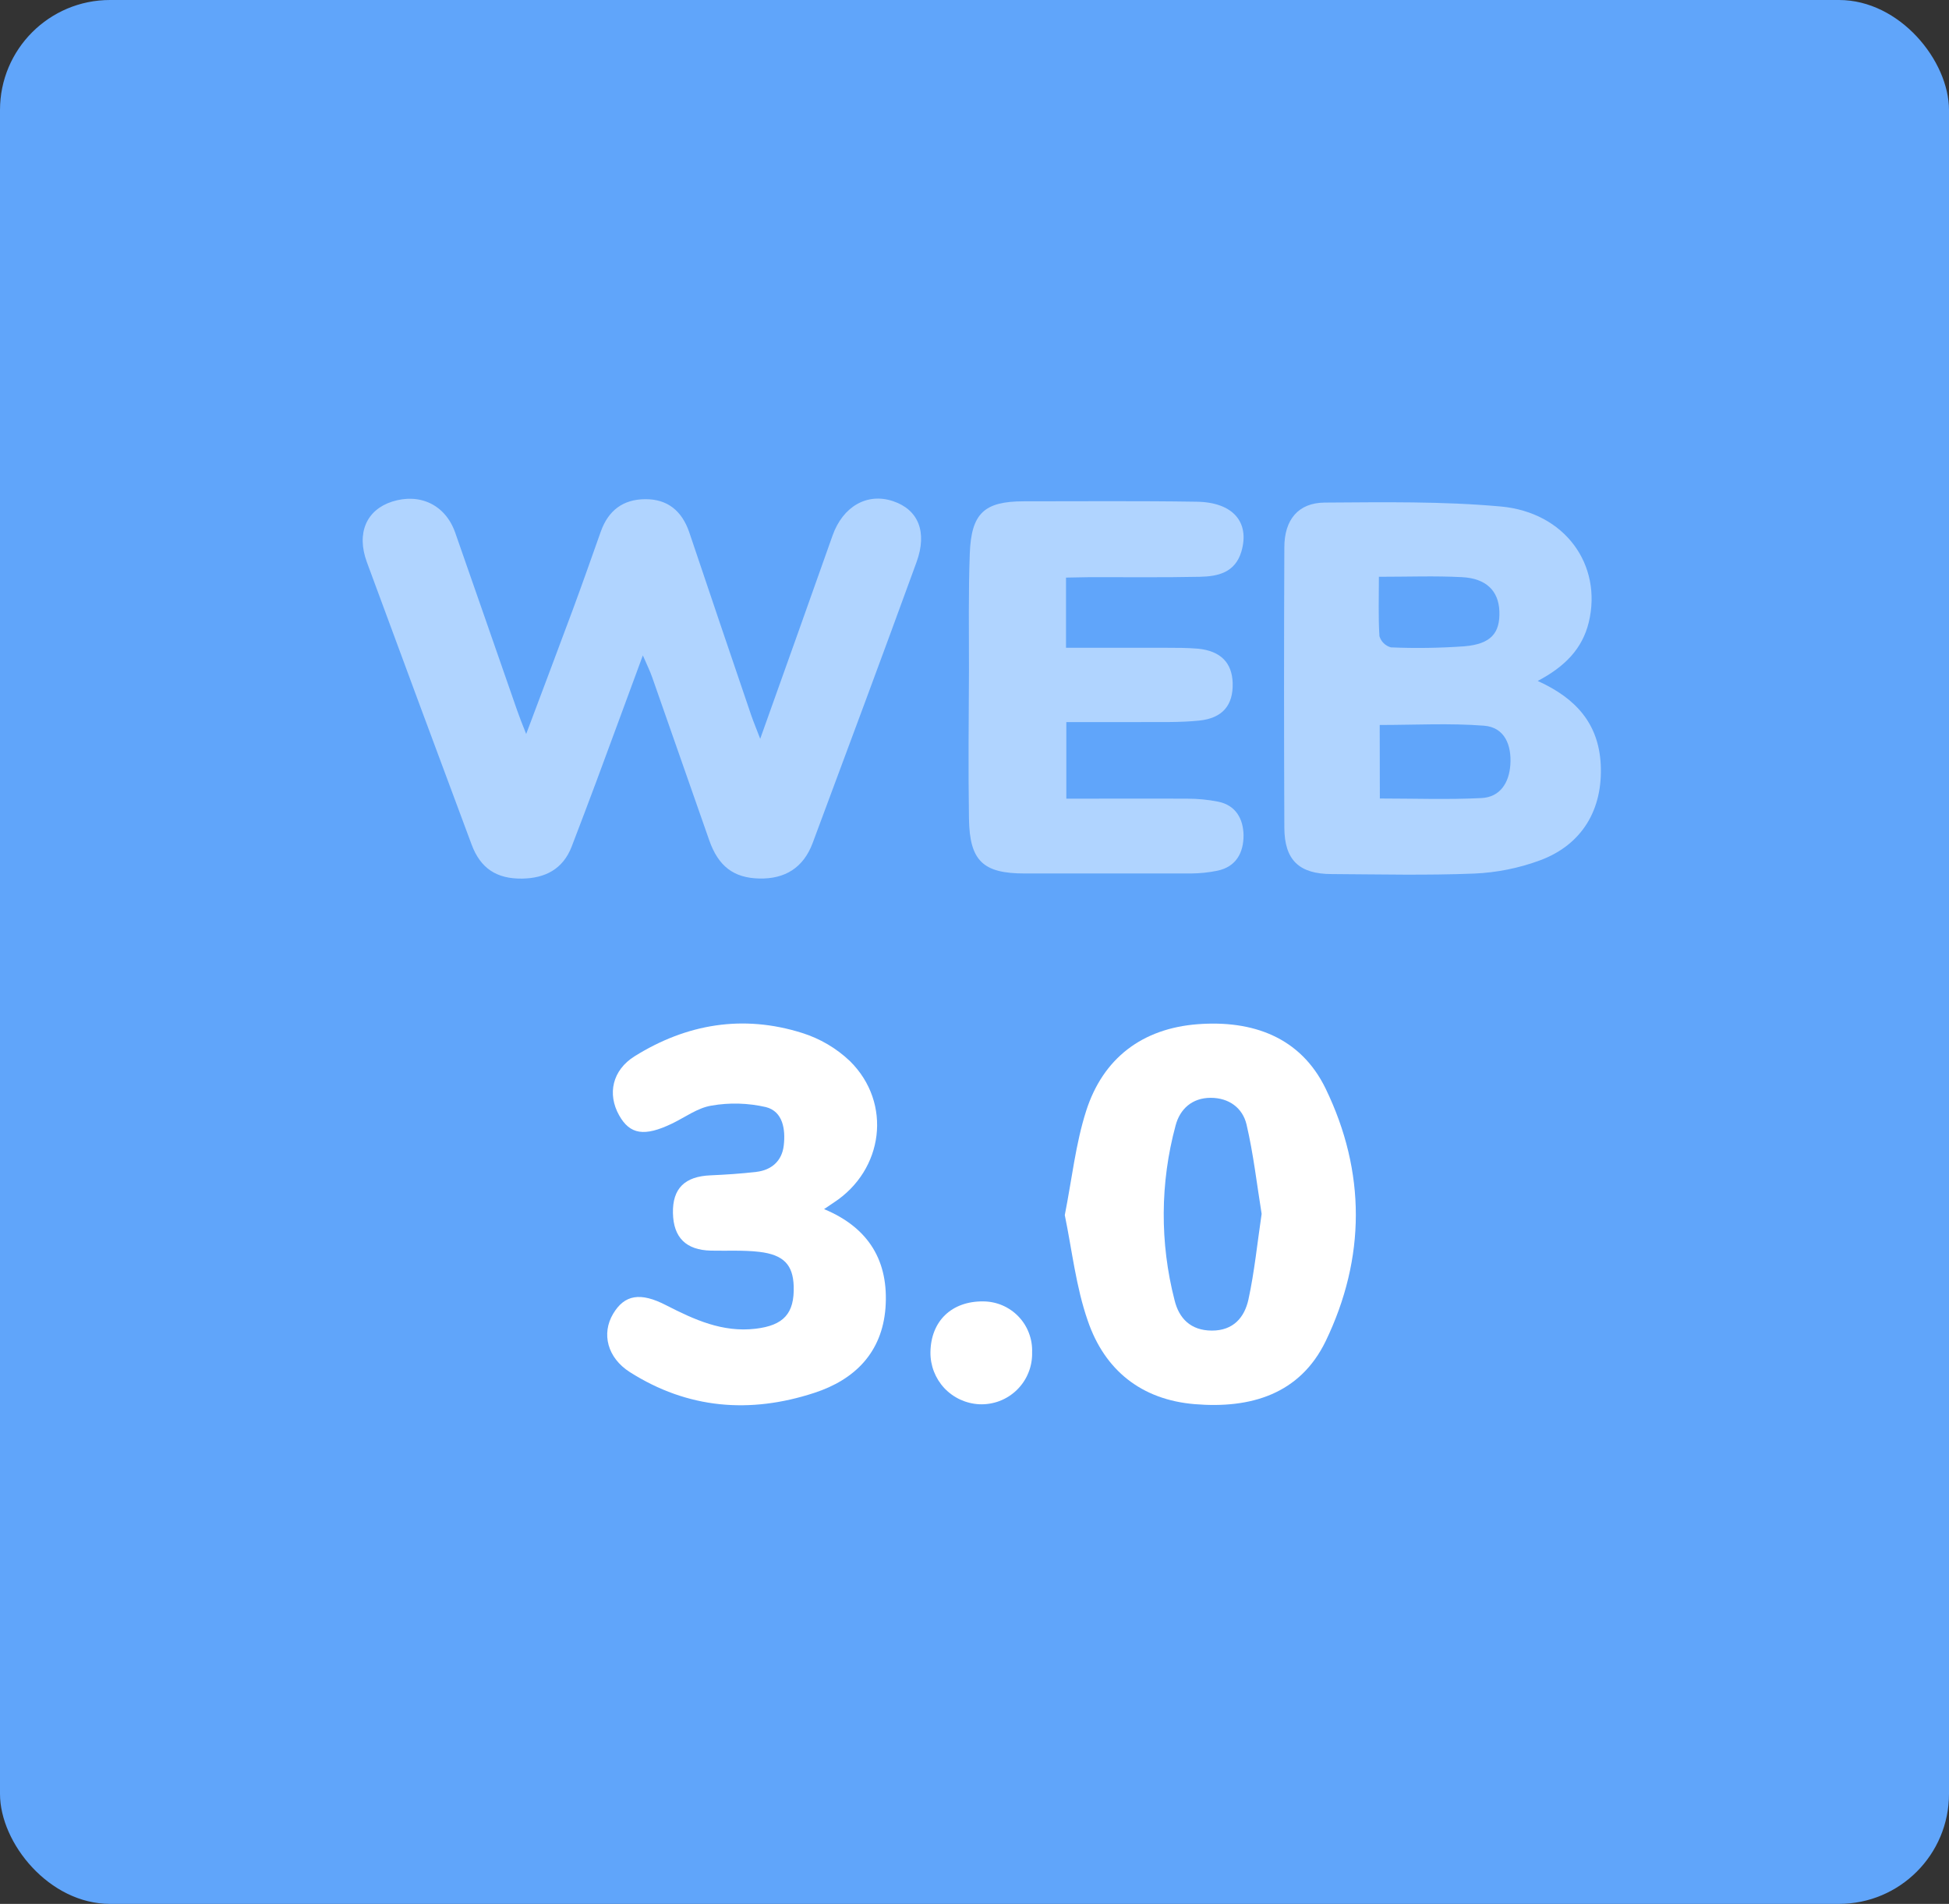
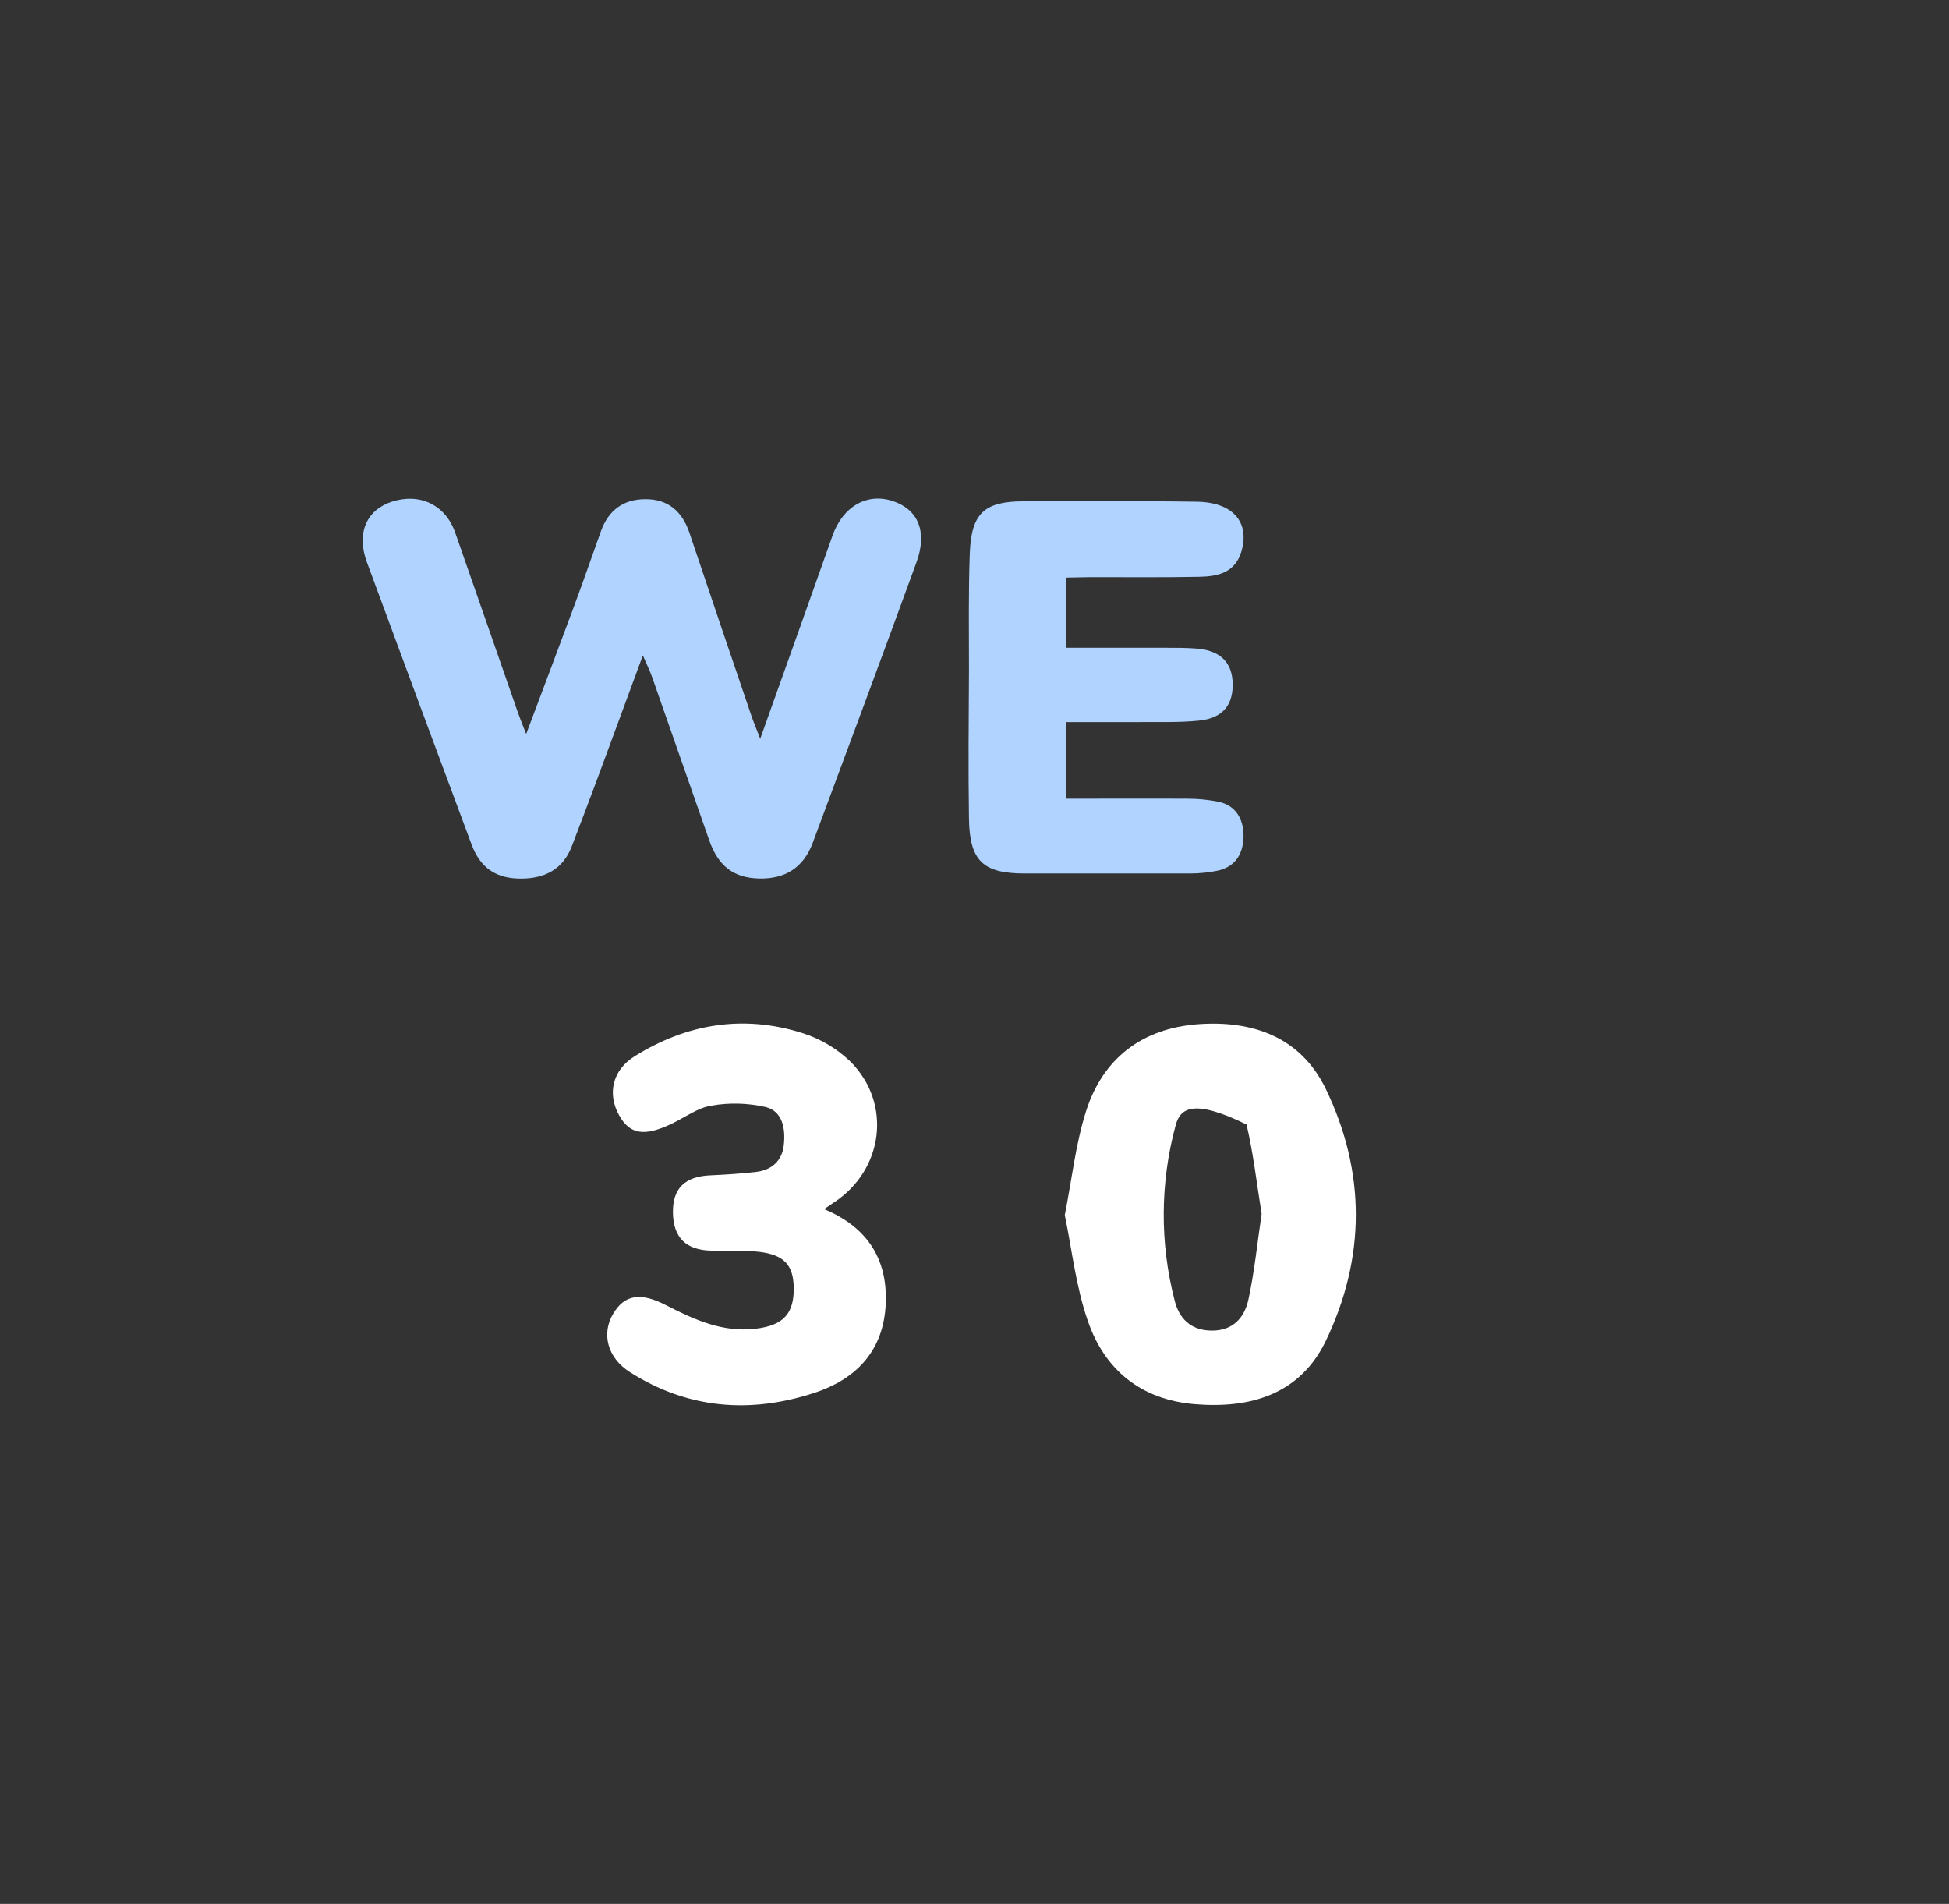
<svg xmlns="http://www.w3.org/2000/svg" width="43" height="42" viewBox="0 0 43 42" fill="none">
  <rect x="0" y="0" width="43" height="42" fill="#333333" stroke="none" />
-   <rect width="43" height="42" rx="2.427" fill="#60A5FA" />
  <g clip-path="url(#clip0_1443_831)">
    <path d="M11.609 16.192C11.977 15.21 12.311 14.331 12.638 13.448C12.85 12.875 13.052 12.299 13.256 11.724C13.421 11.262 13.746 11.014 14.236 11.012C14.727 11.009 15.042 11.269 15.204 11.734C15.66 13.089 16.118 14.441 16.578 15.791C16.629 15.938 16.691 16.081 16.772 16.298C17.324 14.75 17.85 13.283 18.368 11.815C18.595 11.173 19.13 10.863 19.704 11.056C20.259 11.242 20.465 11.733 20.22 12.404C19.467 14.471 18.698 16.534 17.93 18.595C17.727 19.139 17.323 19.395 16.746 19.38C16.185 19.366 15.848 19.109 15.647 18.535C15.227 17.338 14.808 16.14 14.389 14.941C14.343 14.809 14.281 14.683 14.183 14.458C13.819 15.444 13.491 16.339 13.159 17.233C12.98 17.717 12.796 18.194 12.613 18.675C12.419 19.177 12.024 19.375 11.516 19.382C10.957 19.389 10.601 19.157 10.405 18.631C9.631 16.556 8.86 14.478 8.093 12.398C7.859 11.758 8.086 11.247 8.653 11.065C9.267 10.871 9.828 11.138 10.043 11.75C10.501 13.054 10.952 14.362 11.407 15.664C11.456 15.805 11.512 15.95 11.609 16.192Z" fill="#B0D4FF" />
-     <path d="M33.926 15.022C34.783 15.409 35.269 15.975 35.316 16.86C35.367 17.852 34.91 18.634 33.975 18.98C33.509 19.152 33.02 19.25 32.524 19.271C31.478 19.313 30.43 19.288 29.383 19.282C28.662 19.282 28.339 18.973 28.336 18.26C28.327 16.196 28.327 14.134 28.336 12.074C28.336 11.467 28.642 11.091 29.226 11.087C30.52 11.079 31.822 11.057 33.108 11.173C34.531 11.301 35.355 12.463 35.053 13.726C34.911 14.31 34.53 14.703 33.926 15.022ZM30.443 17.615C31.207 17.615 31.949 17.643 32.688 17.605C33.097 17.584 33.295 17.267 33.322 16.872C33.352 16.441 33.2 16.045 32.742 16.009C31.983 15.95 31.217 15.993 30.44 15.993L30.443 17.615ZM30.422 12.724C30.422 13.179 30.407 13.607 30.434 14.034C30.452 14.093 30.484 14.147 30.528 14.19C30.572 14.233 30.626 14.264 30.686 14.281C31.228 14.304 31.771 14.296 32.312 14.257C32.892 14.207 33.099 13.967 33.08 13.483C33.063 13.035 32.79 12.759 32.255 12.732C31.666 12.701 31.074 12.724 30.418 12.724H30.422Z" fill="#B0D4FF" />
    <path d="M23.519 12.742V14.29C24.263 14.29 24.985 14.29 25.707 14.29C25.949 14.29 26.191 14.29 26.432 14.31C26.93 14.36 27.184 14.62 27.196 15.071C27.209 15.555 26.975 15.845 26.451 15.897C26.003 15.942 25.549 15.925 25.097 15.929C24.584 15.929 24.07 15.929 23.526 15.929V17.619C24.413 17.619 25.308 17.614 26.204 17.619C26.428 17.619 26.652 17.641 26.872 17.684C27.27 17.763 27.431 18.071 27.436 18.428C27.436 18.809 27.274 19.123 26.855 19.209C26.667 19.247 26.475 19.267 26.283 19.269C25.058 19.269 23.832 19.269 22.607 19.269C21.689 19.269 21.393 18.993 21.378 18.063C21.361 16.967 21.372 15.87 21.378 14.774C21.378 13.92 21.365 13.065 21.396 12.211C21.429 11.323 21.715 11.061 22.58 11.059C23.854 11.059 25.128 11.048 26.402 11.068C27.205 11.079 27.578 11.521 27.388 12.168C27.25 12.631 26.872 12.716 26.474 12.724C25.668 12.741 24.863 12.731 24.056 12.732L23.519 12.742Z" fill="#B0D4FF" />
-     <path d="M23.492 26.805C23.65 26.006 23.731 25.233 23.963 24.508C24.336 23.341 25.205 22.687 26.425 22.594C27.63 22.503 28.694 22.874 29.248 24.017C30.138 25.855 30.132 27.751 29.248 29.586C28.679 30.758 27.591 31.078 26.361 30.976C25.18 30.879 24.372 30.225 24 29.138C23.738 28.387 23.652 27.58 23.492 26.805ZM27.835 26.778C27.73 26.131 27.655 25.46 27.502 24.807C27.416 24.442 27.115 24.217 26.709 24.218C26.304 24.219 26.032 24.462 25.936 24.831C25.595 26.091 25.588 27.419 25.914 28.683C26.011 29.081 26.267 29.352 26.738 29.353C27.21 29.354 27.457 29.063 27.544 28.666C27.676 28.058 27.738 27.434 27.835 26.778Z" fill="white" />
+     <path d="M23.492 26.805C23.65 26.006 23.731 25.233 23.963 24.508C24.336 23.341 25.205 22.687 26.425 22.594C27.63 22.503 28.694 22.874 29.248 24.017C30.138 25.855 30.132 27.751 29.248 29.586C28.679 30.758 27.591 31.078 26.361 30.976C25.18 30.879 24.372 30.225 24 29.138C23.738 28.387 23.652 27.58 23.492 26.805ZM27.835 26.778C27.73 26.131 27.655 25.46 27.502 24.807C26.304 24.219 26.032 24.462 25.936 24.831C25.595 26.091 25.588 27.419 25.914 28.683C26.011 29.081 26.267 29.352 26.738 29.353C27.21 29.354 27.457 29.063 27.544 28.666C27.676 28.058 27.738 27.434 27.835 26.778Z" fill="white" />
    <path d="M18.181 26.673C19.175 27.086 19.612 27.829 19.536 28.856C19.459 29.837 18.859 30.436 17.965 30.727C16.547 31.191 15.173 31.081 13.895 30.268C13.401 29.953 13.265 29.422 13.528 28.981C13.778 28.563 14.125 28.497 14.701 28.796C15.321 29.113 15.942 29.398 16.669 29.312C17.288 29.239 17.53 28.977 17.511 28.372C17.495 27.904 17.292 27.68 16.752 27.616C16.401 27.575 16.043 27.597 15.687 27.589C15.134 27.577 14.857 27.299 14.847 26.759C14.836 26.219 15.107 25.951 15.677 25.928C16.013 25.913 16.354 25.891 16.685 25.852C17.016 25.814 17.253 25.616 17.292 25.267C17.332 24.918 17.276 24.521 16.9 24.423C16.505 24.332 16.095 24.32 15.696 24.39C15.391 24.439 15.116 24.647 14.825 24.787C14.22 25.077 13.898 25.031 13.659 24.603C13.395 24.132 13.511 23.608 14 23.302C15.149 22.585 16.391 22.378 17.69 22.785C18.088 22.909 18.452 23.122 18.754 23.41C19.688 24.335 19.496 25.811 18.395 26.529C18.328 26.572 18.264 26.617 18.181 26.673Z" fill="white" />
-     <path d="M22.771 29.833C22.775 29.987 22.748 30.139 22.69 30.281C22.633 30.424 22.547 30.552 22.437 30.66C22.328 30.767 22.197 30.851 22.054 30.906C21.91 30.96 21.757 30.985 21.604 30.978C21.312 30.963 21.036 30.836 20.835 30.623C20.635 30.409 20.525 30.126 20.528 29.833C20.536 29.143 20.996 28.701 21.695 28.709C21.84 28.71 21.984 28.74 22.117 28.797C22.25 28.855 22.371 28.938 22.471 29.043C22.572 29.148 22.65 29.272 22.701 29.408C22.753 29.544 22.776 29.688 22.771 29.833Z" fill="white" />
  </g>
  <defs>
    <clipPath id="clip0_1443_831">
      <rect width="27.32" height="20" fill="white" transform="translate(8 11)" />
    </clipPath>
  </defs>
</svg>